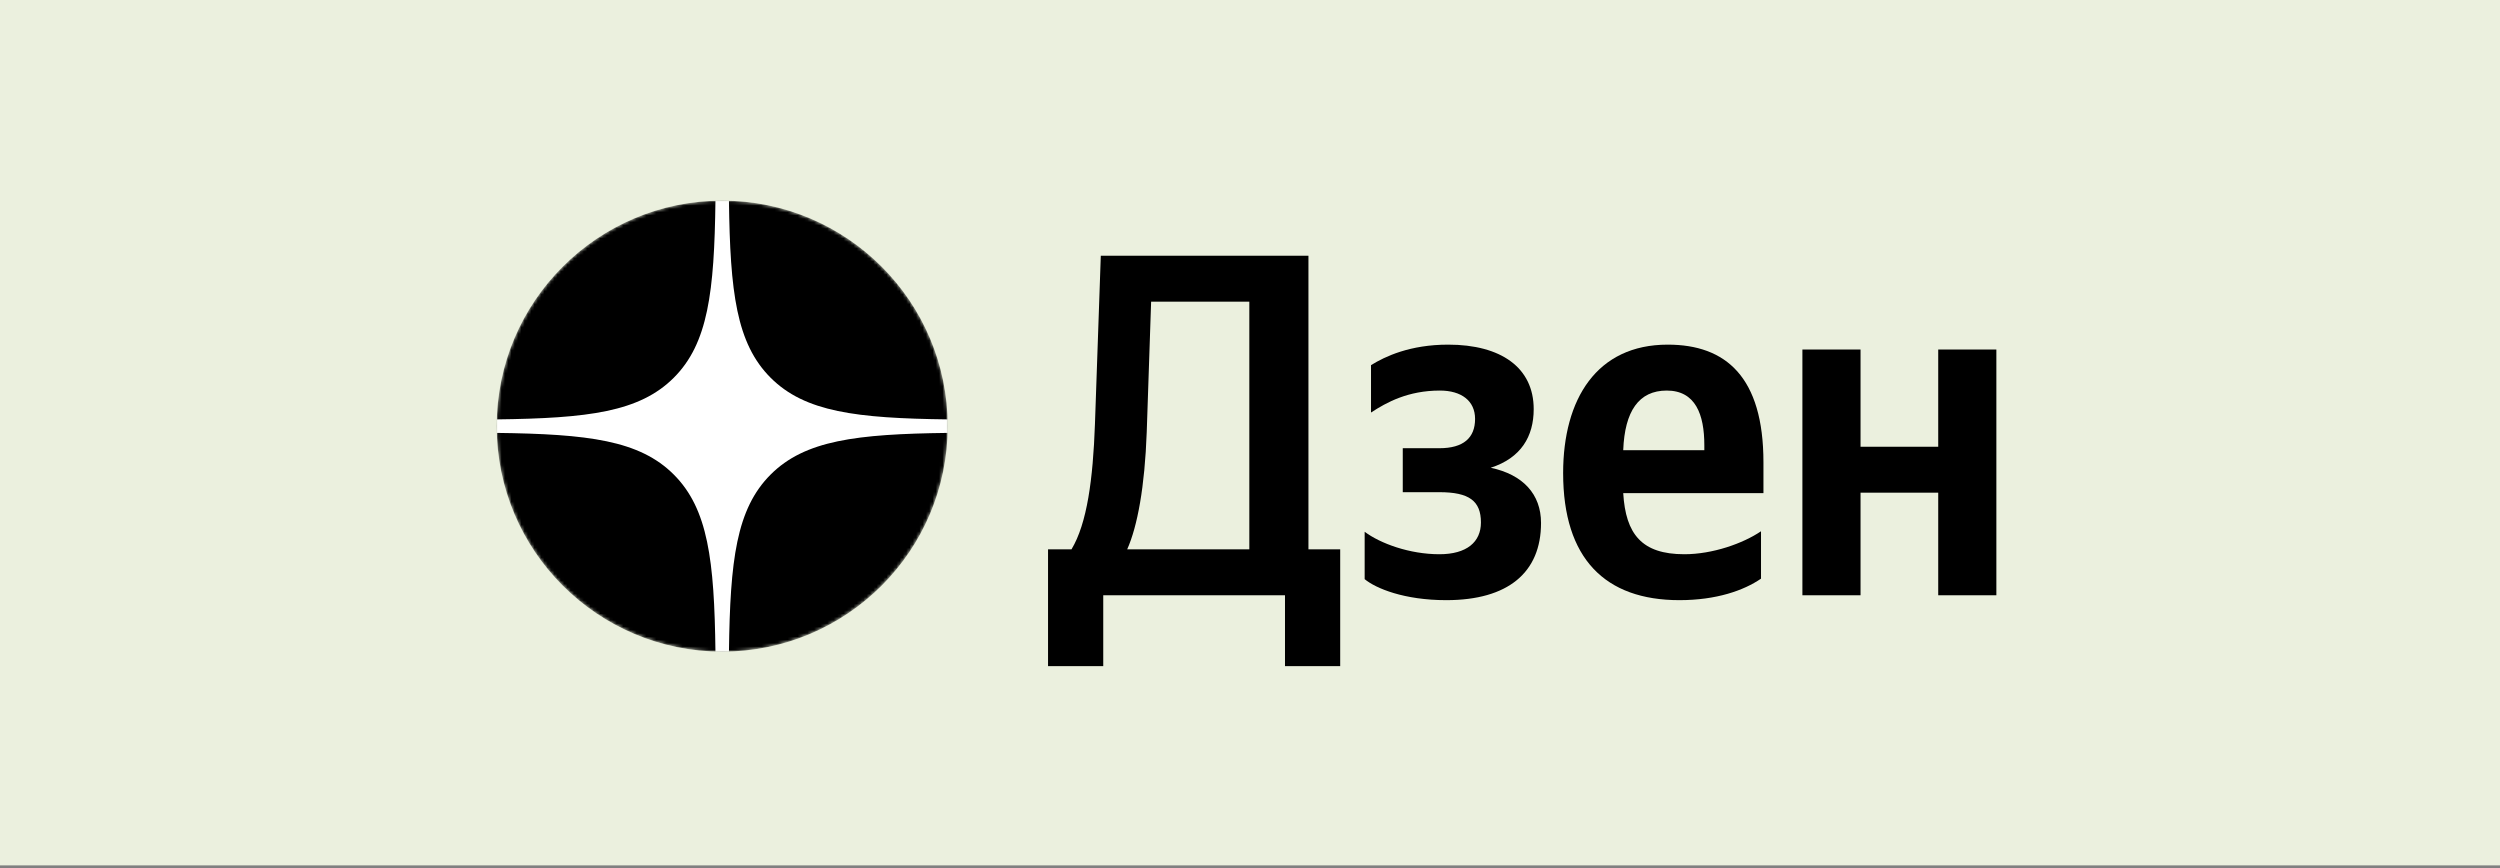
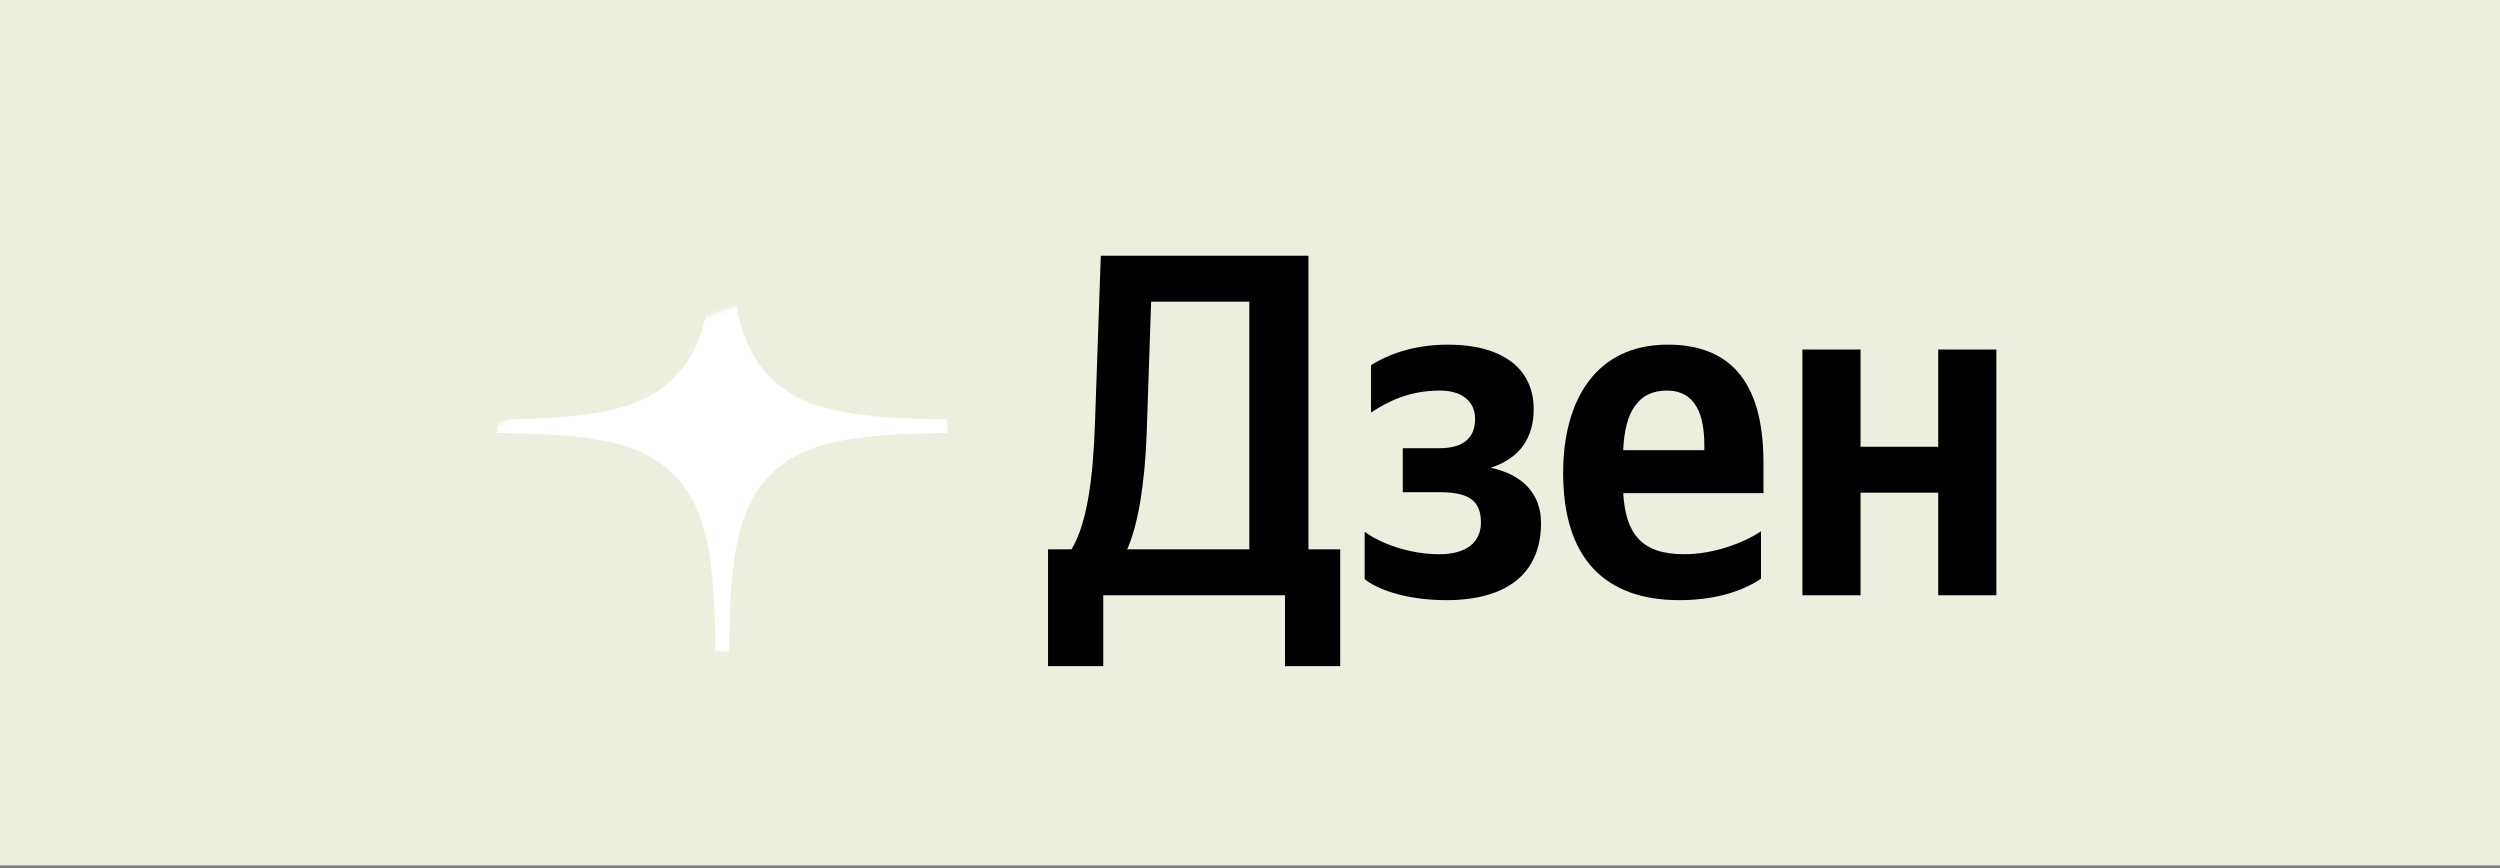
<svg xmlns="http://www.w3.org/2000/svg" width="760" height="264" viewBox="0 0 760 264" fill="none">
  <rect x="0" y="0" width="760" height="264" fill="#808080" stroke="none" />
  <rect width="760" height="263.077" fill="#EBF0DE" />
  <mask id="mask0_5002_1140" style="mask-type:alpha" maskUnits="userSpaceOnUse" x="151" y="61" width="138" height="138">
-     <path d="M151 129.55C151 91.691 181.691 61 219.55 61C257.409 61 288.1 91.691 288.1 129.55C288.1 167.409 257.409 198.1 219.55 198.1C181.691 198.1 151 167.409 151 129.55Z" fill="black" />
+     <path d="M151 129.55C257.409 61 288.1 91.691 288.1 129.55C288.1 167.409 257.409 198.1 219.55 198.1C181.691 198.1 151 167.409 151 129.55Z" fill="black" />
  </mask>
  <g mask="url(#mask0_5002_1140)">
-     <path d="M151 129.55C151 91.691 181.691 61 219.55 61C257.409 61 288.1 91.691 288.1 129.55C288.1 167.409 257.409 198.1 219.55 198.1C181.691 198.1 151 167.409 151 129.55Z" fill="black" />
    <path fill-rule="evenodd" clip-rule="evenodd" d="M217.496 61C217.151 88.789 215.254 104.408 204.831 114.831C194.408 125.254 178.789 127.151 151 127.496V131.604C178.789 131.949 194.408 133.846 204.831 144.269C215.254 154.692 217.151 170.311 217.496 198.1H221.604C221.949 170.311 223.846 154.692 234.269 144.269C244.692 133.846 260.311 131.949 288.1 131.604V127.496C260.311 127.15 244.692 125.254 234.269 114.831C223.846 104.408 221.949 88.789 221.604 61H217.496Z" fill="white" />
  </g>
  <path d="M335.387 202.499V180.963H390.638V202.499H407.421V167.001H397.767V77.738H334.644L332.862 128.979C332.268 145.614 330.486 159.129 325.733 167.001H318.604V202.499H335.387ZM348.606 131.355L349.942 91.699H379.796V167.001H342.665C345.784 160.021 348.011 147.99 348.606 131.355Z" fill="black" />
  <path d="M437.58 168.487C428.52 168.487 419.608 165.219 414.855 161.654V176.061C418.272 178.883 426.886 182.448 439.659 182.448C458.522 182.448 468.473 173.982 468.473 158.981C468.473 150.218 462.978 144.277 453.175 142.198C462.383 139.227 466.245 132.692 466.245 124.375C466.245 111.75 456.294 104.769 440.253 104.769C428.668 104.769 421.094 108.334 416.786 111.007V125.414C421.539 122.295 428.074 118.731 437.728 118.731C444.263 118.731 448.422 121.85 448.422 127.345C448.422 133.138 444.858 136.257 437.58 136.257H426.44V149.624H437.58C446.64 149.624 450.204 152.297 450.204 158.832C450.204 164.773 445.897 168.487 437.58 168.487Z" fill="black" />
  <path d="M535.346 175.913V161.506C529.851 165.219 520.642 168.487 512.028 168.487C499.106 168.487 494.205 162.397 493.462 149.921H536.089V140.564C536.089 114.572 524.652 104.769 506.978 104.769C485.442 104.769 475.193 121.256 475.193 143.831C475.193 169.823 487.967 182.448 510.542 182.448C521.83 182.448 530.148 179.477 535.346 175.913ZM506.681 118.731C515.444 118.731 518.117 126.008 518.117 135.365V136.851H493.462C493.908 124.969 498.215 118.731 506.681 118.731Z" fill="black" />
  <path d="M589.22 106.254V135.811H565.604V106.254H547.93V180.962H565.604V149.772H589.22V180.962H606.894V106.254H589.22Z" fill="black" />
</svg>